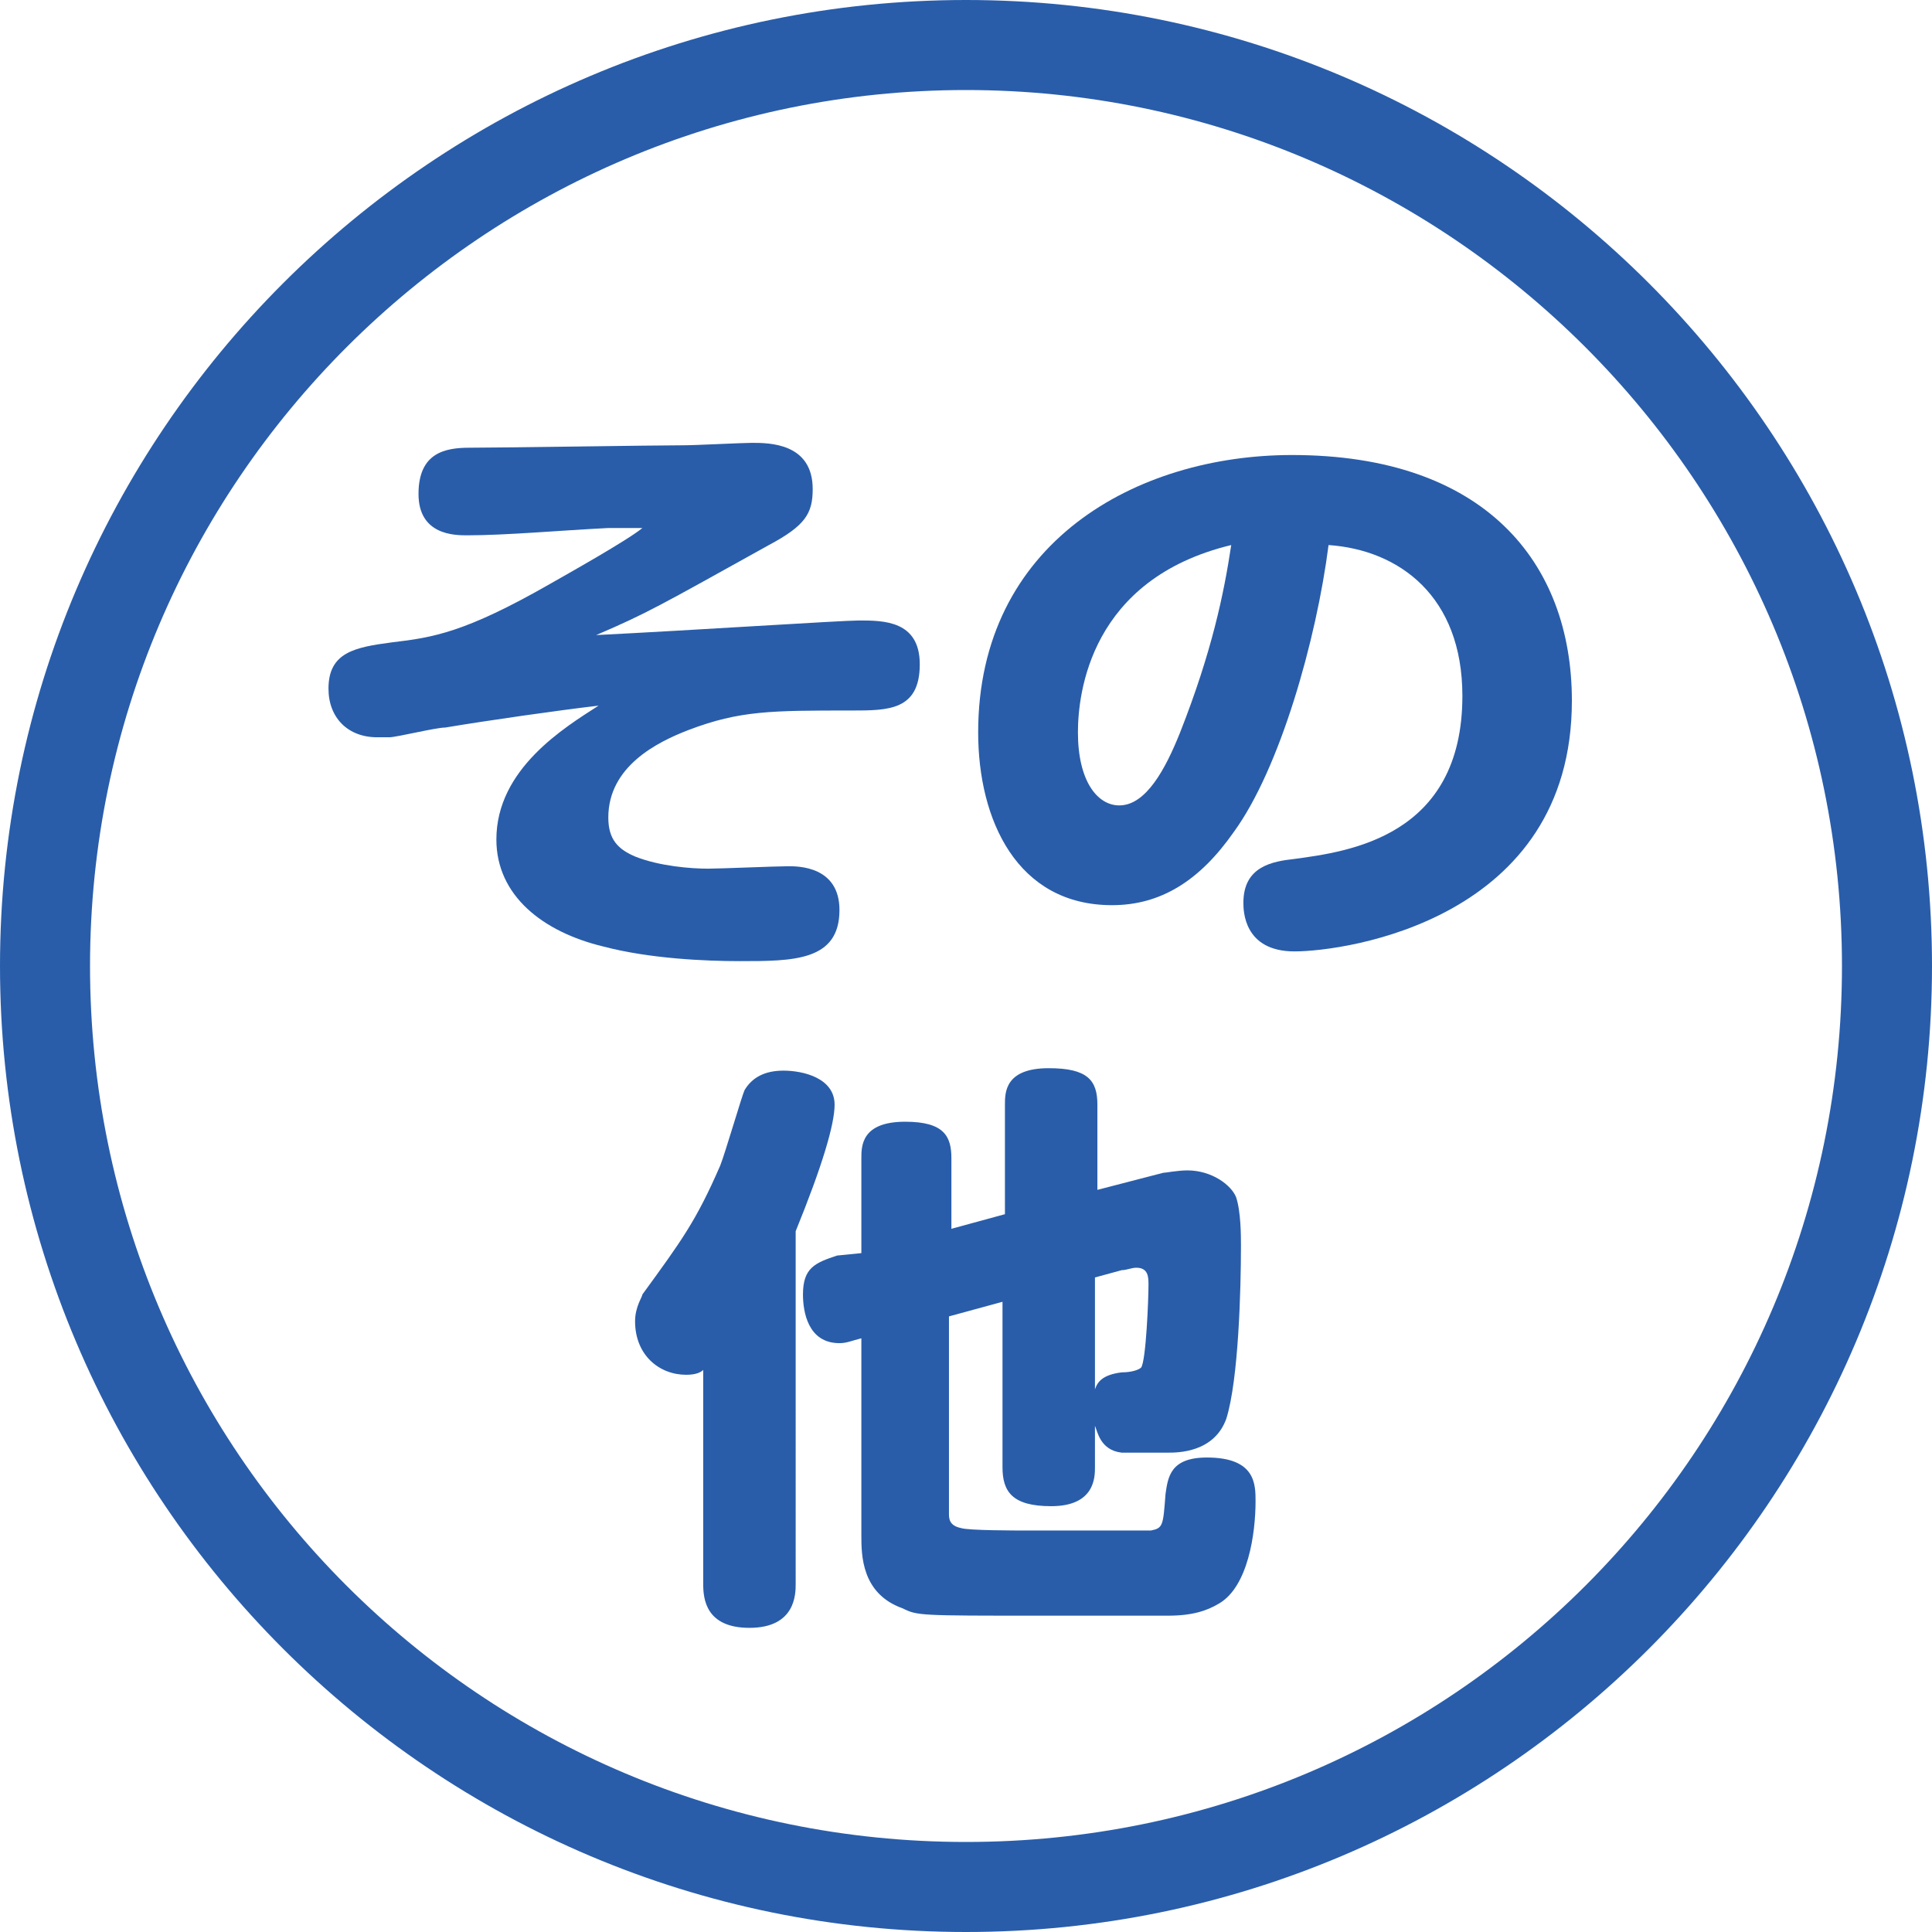
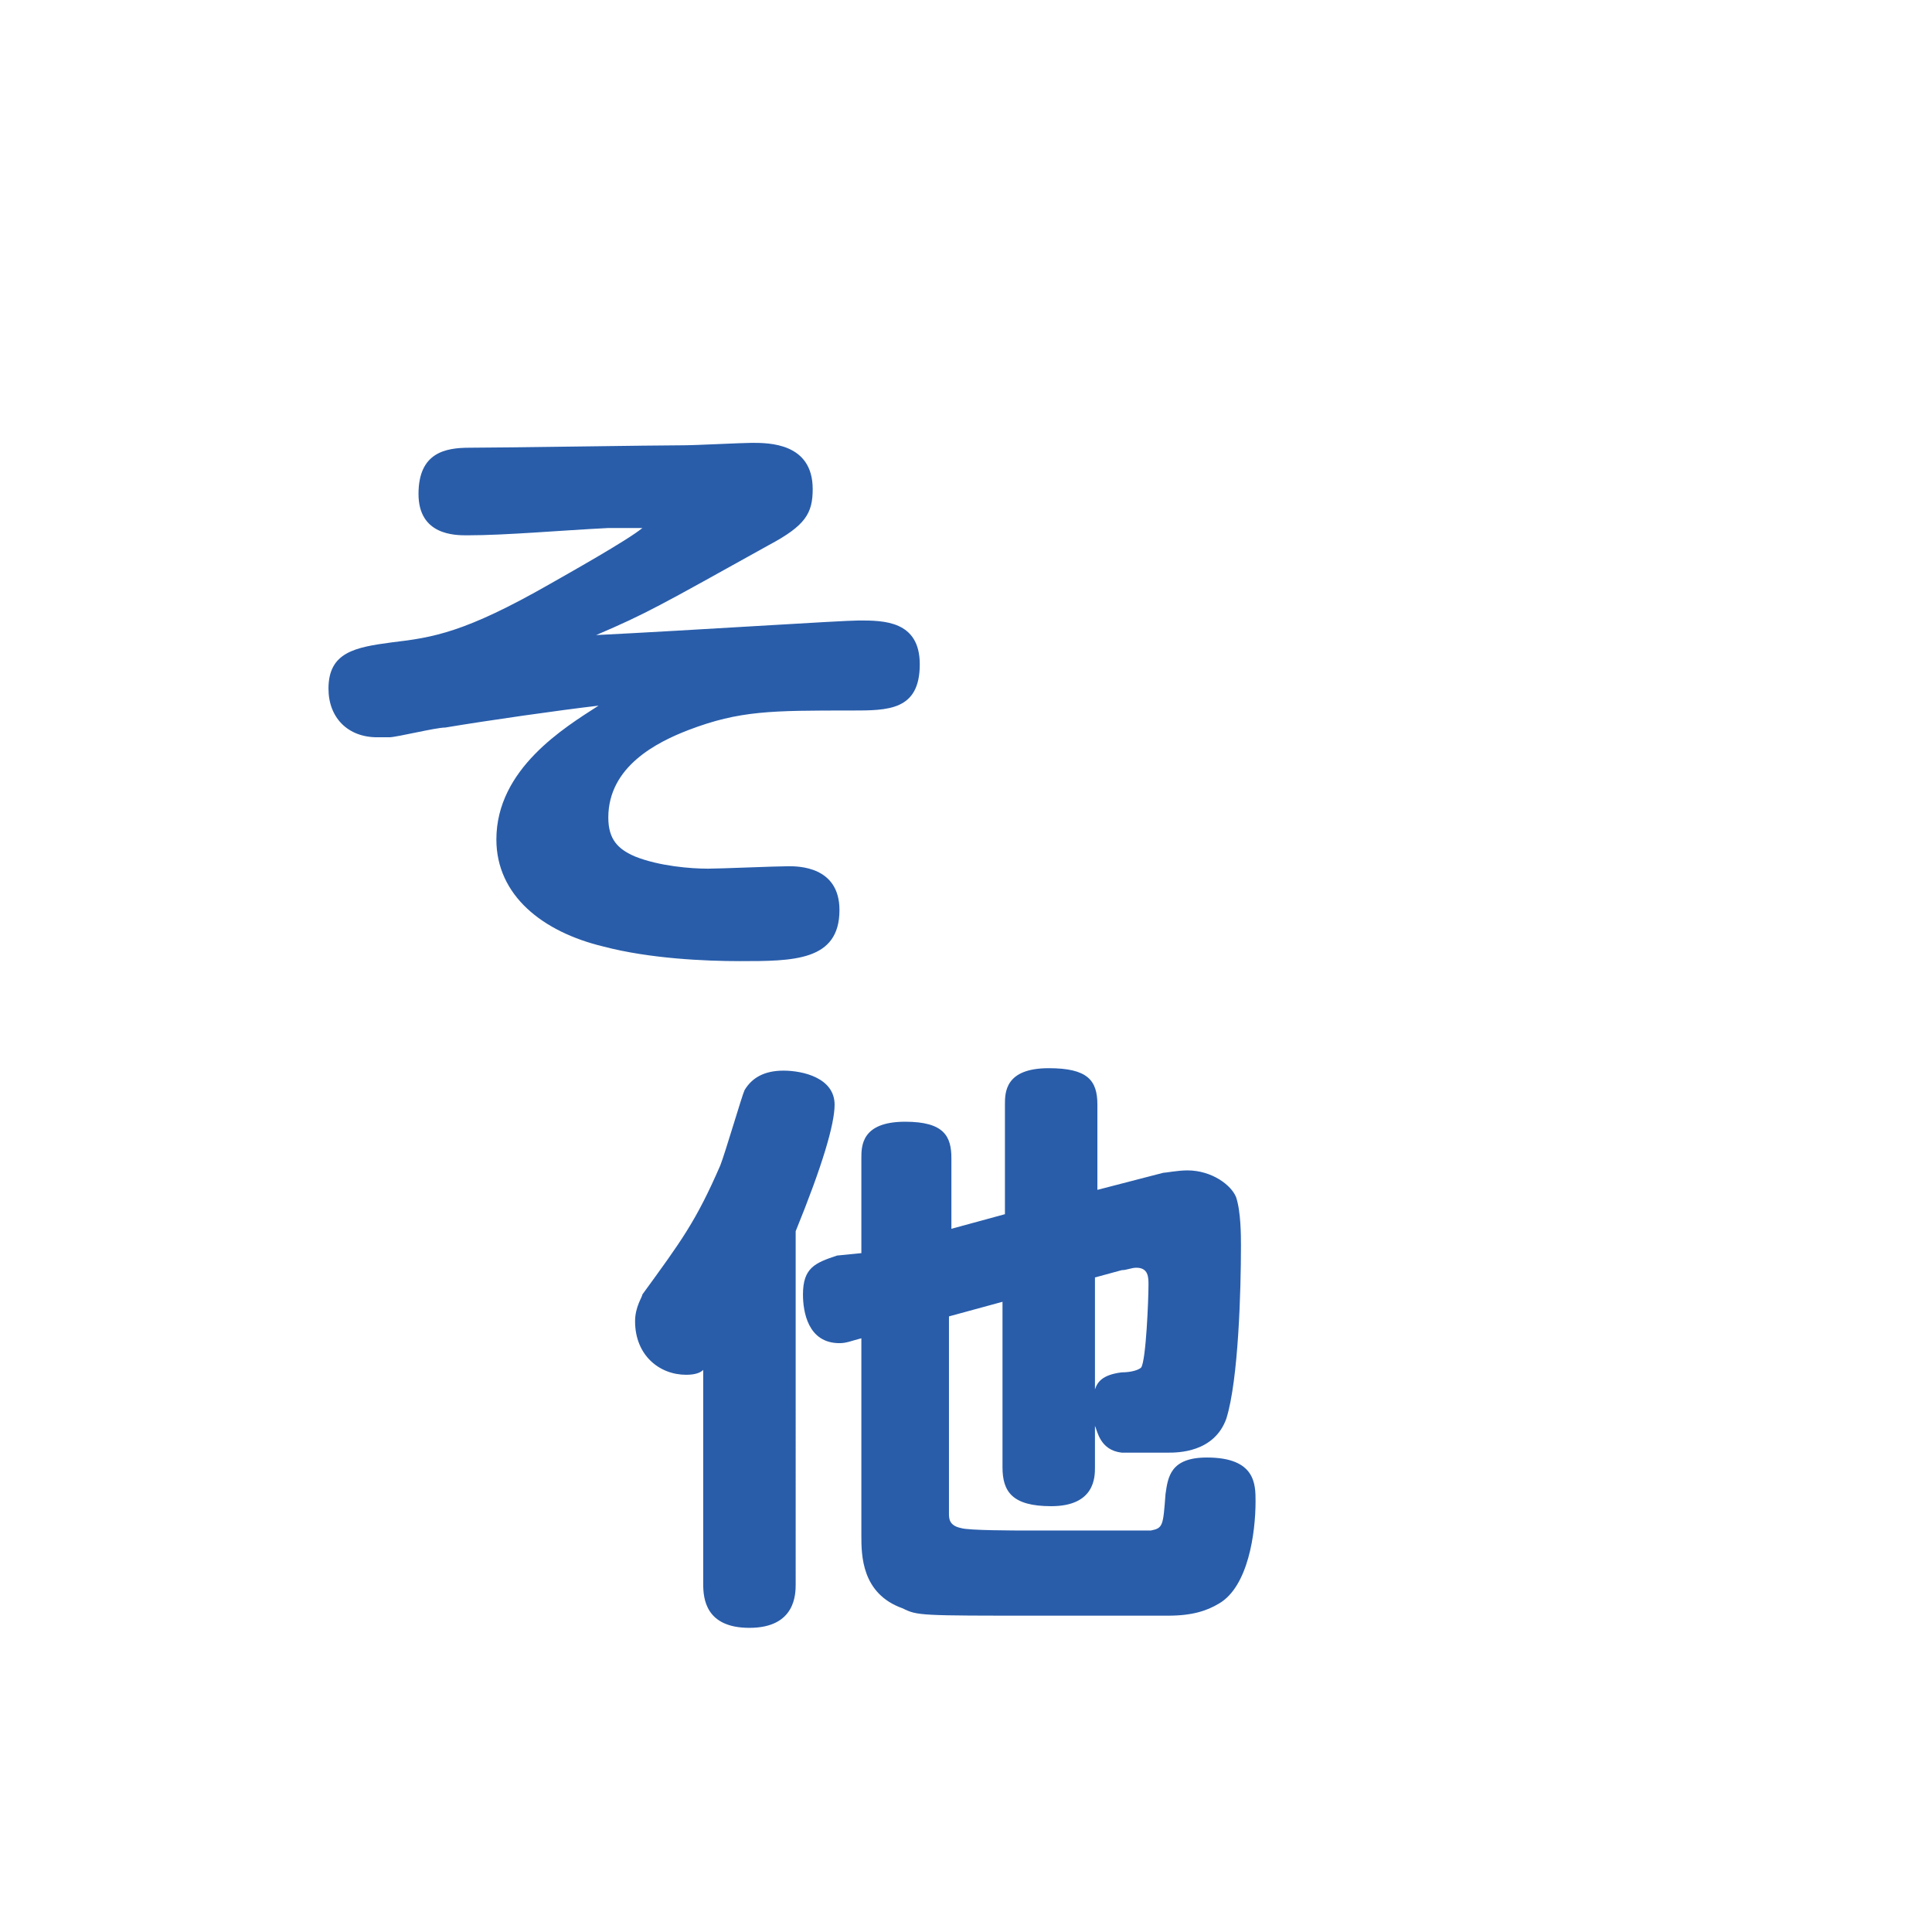
<svg xmlns="http://www.w3.org/2000/svg" version="1.1" id="レイヤー_1" x="0px" y="0px" viewBox="0 0 79.4 79.4" style="enable-background:new 0 0 79.4 79.4;" xml:space="preserve">
  <style type="text/css">
	.st0{fill:#295DAA;}
</style>
  <g>
-     <path class="st0" d="M39.7,79.4C17.8,79.4,0,61.6,0,39.7S17.8,0,39.7,0s39.7,17.8,39.7,39.7S61.6,79.4,39.7,79.4z M39.7,3.7   c-19.8,0-36,16.1-36,36s16.1,36,36,36s36-16.1,36-36S59.5,3.7,39.7,3.7z" />
    <g>
      <path class="st0" d="M35.3,25.5c1,0,2.5,0,2.5,1.8c0,1.9-1.3,1.9-2.8,1.9c-3.3,0-4.6,0-6.7,0.8C27,30.5,25,31.5,25,33.6    c0,0.9,0.4,1.3,1.1,1.6c1,0.4,2.3,0.5,3,0.5c0.5,0,2.8-0.1,3.3-0.1c0.4,0,2.1,0,2.1,1.8c0,2.1-1.9,2.1-4.1,2.1    c-1.4,0-3.7-0.1-5.6-0.6c-2.5-0.6-4.4-2.1-4.4-4.4c0-2.9,2.8-4.6,4.2-5.5c-1.7,0.2-4.5,0.6-6.3,0.9c-0.4,0-2,0.4-2.3,0.4    c-0.2,0-0.4,0-0.5,0c-1.2,0-2-0.8-2-2c0-1.5,1.1-1.7,2.6-1.9c1.7-0.2,3-0.4,6.5-2.4c0.7-0.4,3.2-1.8,3.8-2.3c-0.3,0-0.7,0-1.4,0    c-2,0.1-4.2,0.3-5.8,0.3c-0.5,0-2,0-2-1.7c0-1.7,1.1-1.9,2.1-1.9c1.4,0,7.6-0.1,8.8-0.1c0.5,0,2.4-0.1,2.8-0.1    c0.7,0,2.5,0,2.5,1.9c0,1-0.3,1.5-1.8,2.3c-4.5,2.5-5,2.8-7.1,3.7C28.5,25.9,34.6,25.5,35.3,25.5z" />
-       <path class="st0" d="M50.7,34.2c-1.4,2-3,3-5,3c-3.9,0-5.5-3.5-5.5-7.1c0-7.8,6.5-11.4,12.9-11.4c7.9,0,11.5,4.4,11.5,10.1    c0,9-9.3,10.3-11.4,10.3c-2.1,0-2.1-1.7-2.1-2c0-1.5,1.2-1.7,2.1-1.8c2.2-0.3,6.9-0.9,6.9-6.7c0-4.1-2.6-6-5.5-6.2    C54.1,26.3,52.6,31.6,50.7,34.2z M44.3,30.1c0,2,0.8,3,1.7,3c1.1,0,1.9-1.5,2.5-3c1.3-3.3,1.8-5.7,2.1-7.7    C44.8,23.8,44.3,28.5,44.3,30.1z" />
      <path class="st0" d="M32.7,65.1c0,0.4,0,1.8-1.9,1.8c-1.8,0-1.9-1.2-1.9-1.8v-8.8c-0.1,0.1-0.3,0.2-0.7,0.2    c-1.1,0-2.1-0.8-2.1-2.2c0-0.6,0.3-1,0.3-1.1c1.6-2.2,2.2-3,3.2-5.3c0.2-0.5,0.9-2.9,1-3.1c0.3-0.5,0.8-0.8,1.6-0.8    c0.8,0,2.1,0.3,2.1,1.4c0,0.8-0.5,2.5-1.6,5.2V65.1z M35.4,51.5v-3.9c0-0.5,0-1.5,1.8-1.5c1.6,0,1.9,0.6,1.9,1.5v2.9l2.2-0.6v-4.5    c0-0.5,0-1.5,1.8-1.5c1.6,0,2,0.5,2,1.5v3.5l2.7-0.7c0.1,0,0.6-0.1,1-0.1c1,0,1.8,0.6,2,1.1c0.2,0.6,0.2,1.6,0.2,2    c0,1.8-0.1,5.5-0.6,7.1c-0.5,1.4-2,1.4-2.4,1.4c-0.6,0-1.6,0-1.9,0c-0.9-0.1-1-0.9-1.1-1.1v1.7c0,0.4,0,1.6-1.8,1.6    c-1.6,0-2-0.6-2-1.6v-6.8l-2.2,0.6v8.1c0,0.2,0,0.5,0.5,0.6c0.3,0.1,2.2,0.1,2.8,0.1c0.7,0,4.7,0,5,0c0.5-0.1,0.5-0.2,0.6-1.5    c0.1-0.7,0.2-1.5,1.7-1.5c2,0,2,1.1,2,1.8c0,1.3-0.3,3.5-1.5,4.2c-0.5,0.3-1.1,0.5-2.1,0.5c-0.7,0-5,0-5.3,0c-4.9,0-5,0-5.6-0.3    c-1.7-0.6-1.7-2.2-1.7-3v-8.1c-0.4,0.1-0.6,0.2-0.9,0.2c-1.3,0-1.5-1.3-1.5-2c0-1.1,0.5-1.3,1.4-1.6L35.4,51.5z M45,52.5v4.6    c0.1-0.3,0.3-0.6,1.1-0.7c0.4,0,0.7-0.1,0.8-0.2c0.2-0.3,0.3-2.8,0.3-3.4c0-0.3,0-0.7-0.5-0.7c-0.2,0-0.4,0.1-0.6,0.1L45,52.5z" />
    </g>
  </g>
</svg>